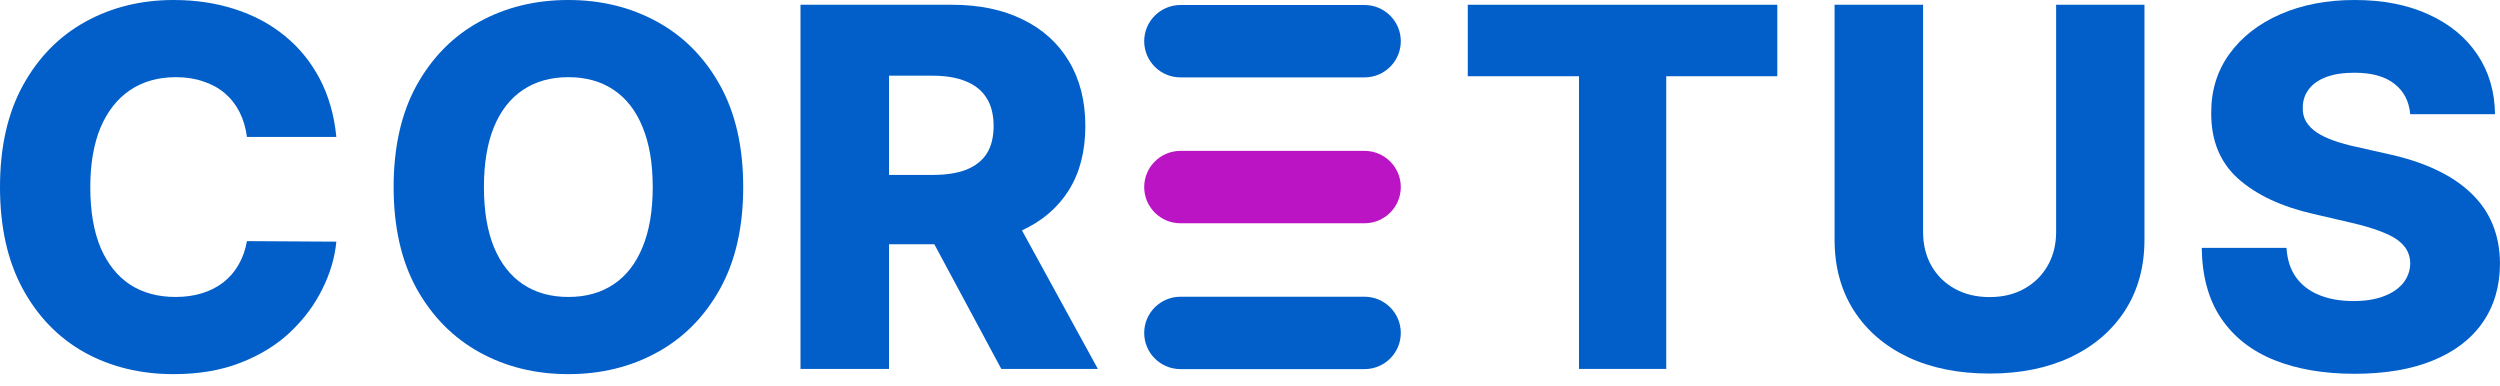
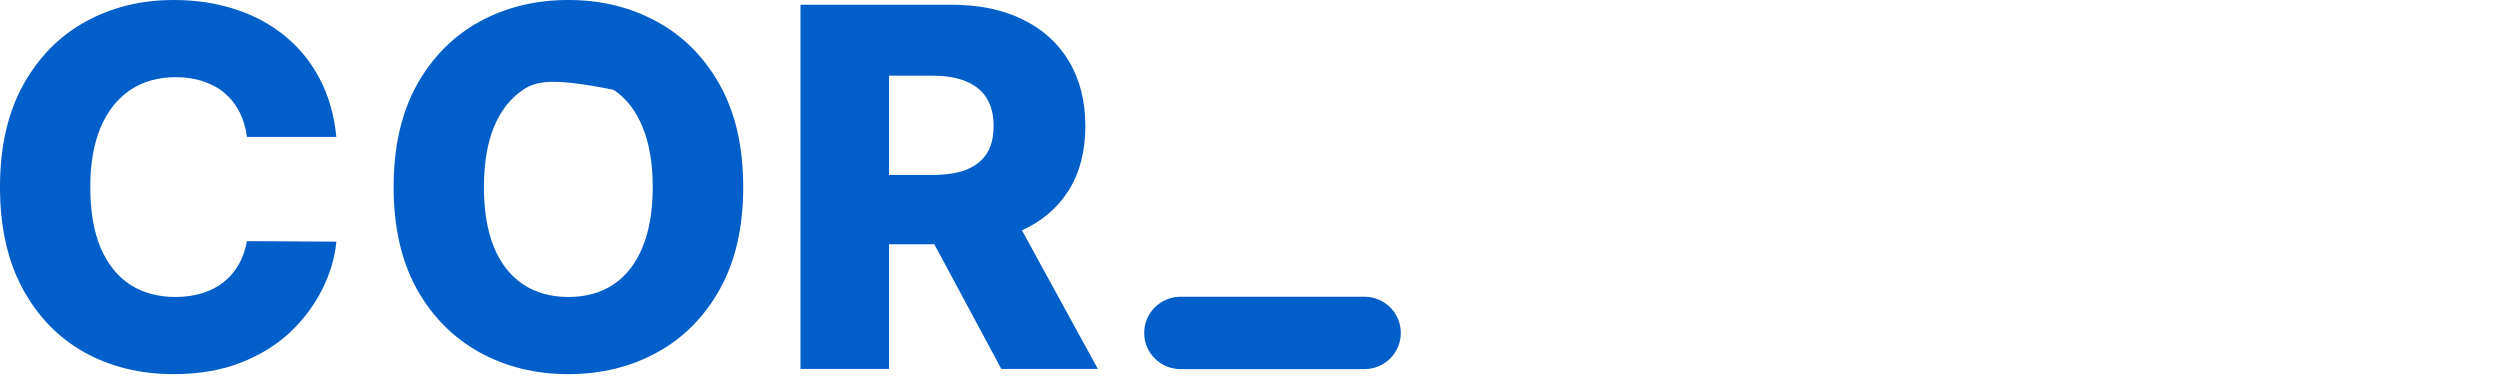
<svg xmlns="http://www.w3.org/2000/svg" width="162" height="25" viewBox="0 0 162 25" fill="none">
-   <path d="M156.183 7.398C156.106 6.553 155.762 5.896 155.152 5.427C154.55 4.951 153.688 4.713 152.568 4.713C151.827 4.713 151.209 4.809 150.714 5.001C150.22 5.193 149.849 5.458 149.602 5.796C149.355 6.126 149.227 6.507 149.22 6.937C149.204 7.29 149.274 7.601 149.428 7.87C149.59 8.139 149.822 8.377 150.123 8.584C150.432 8.784 150.803 8.961 151.236 9.114C151.668 9.268 152.155 9.403 152.696 9.518L154.735 9.979C155.909 10.232 156.944 10.57 157.84 10.993C158.744 11.415 159.501 11.918 160.111 12.502C160.729 13.086 161.197 13.758 161.513 14.519C161.83 15.279 161.992 16.132 162 17.077C161.992 18.567 161.614 19.846 160.864 20.914C160.115 21.982 159.038 22.8 157.632 23.368C156.234 23.937 154.546 24.221 152.568 24.221C150.583 24.221 148.853 23.925 147.377 23.334C145.902 22.742 144.755 21.843 143.936 20.637C143.117 19.431 142.696 17.906 142.673 16.063H148.165C148.212 16.823 148.416 17.457 148.779 17.964C149.142 18.471 149.641 18.855 150.274 19.116C150.915 19.377 151.657 19.508 152.499 19.508C153.271 19.508 153.928 19.404 154.468 19.197C155.017 18.989 155.438 18.701 155.731 18.333C156.025 17.964 156.176 17.541 156.183 17.065C156.176 16.62 156.037 16.239 155.766 15.924C155.496 15.602 155.079 15.325 154.515 15.095C153.959 14.857 153.248 14.638 152.383 14.438L149.903 13.862C147.848 13.393 146.23 12.637 145.048 11.592C143.866 10.54 143.279 9.118 143.287 7.328C143.279 5.869 143.673 4.59 144.469 3.491C145.265 2.393 146.365 1.536 147.771 0.922C149.177 0.307 150.78 0 152.58 0C154.418 0 156.013 0.311 157.365 0.933C158.725 1.548 159.779 2.412 160.528 3.526C161.278 4.64 161.66 5.93 161.676 7.398H156.183Z" fill="#025EC8" />
-   <path d="M133.237 0.308H138.961V15.529C138.961 17.288 138.54 18.821 137.698 20.127C136.856 21.425 135.682 22.431 134.175 23.146C132.669 23.852 130.919 24.206 128.926 24.206C126.91 24.206 125.149 23.852 123.643 23.146C122.137 22.431 120.966 21.425 120.132 20.127C119.298 18.821 118.881 17.288 118.881 15.529V0.308H124.616V15.034C124.616 15.848 124.794 16.574 125.149 17.212C125.512 17.849 126.018 18.349 126.667 18.709C127.316 19.07 128.069 19.251 128.926 19.251C129.784 19.251 130.533 19.07 131.174 18.709C131.823 18.349 132.329 17.849 132.692 17.212C133.055 16.574 133.237 15.848 133.237 15.034V0.308Z" fill="#025EC8" />
-   <path d="M95.112 4.94V0.308H115.169V4.94H107.973V23.906H102.319V4.94H95.112Z" fill="#025EC8" />
  <path d="M51.872 23.906V0.308H61.675C63.451 0.308 64.984 0.626 66.275 1.264C67.572 1.894 68.573 2.8 69.275 3.983C69.978 5.159 70.33 6.553 70.33 8.166C70.33 9.802 69.971 11.193 69.252 12.337C68.534 13.474 67.514 14.342 66.193 14.942C64.873 15.533 63.308 15.829 61.501 15.829H55.302V11.335H60.435C61.3 11.335 62.022 11.223 62.601 11.001C63.188 10.77 63.633 10.425 63.934 9.964C64.235 9.495 64.386 8.896 64.386 8.166C64.386 7.436 64.235 6.833 63.934 6.357C63.633 5.873 63.188 5.512 62.601 5.274C62.014 5.028 61.292 4.905 60.435 4.905H57.607V23.906H51.872ZM65.232 13.121L71.141 23.906H64.884L59.091 13.121H65.232Z" fill="#025EC8" />
-   <path d="M48.16 12.122C48.16 14.718 47.658 16.919 46.654 18.724C45.649 20.53 44.29 21.901 42.575 22.838C40.868 23.775 38.952 24.244 36.828 24.244C34.696 24.244 32.776 23.771 31.069 22.827C29.362 21.882 28.006 20.511 27.002 18.713C26.006 16.908 25.507 14.711 25.507 12.122C25.507 9.525 26.006 7.325 27.002 5.519C28.006 3.714 29.362 2.343 31.069 1.406C32.776 0.469 34.696 0 36.828 0C38.952 0 40.868 0.469 42.575 1.406C44.29 2.343 45.649 3.714 46.654 5.519C47.658 7.325 48.16 9.525 48.16 12.122ZM42.297 12.122C42.297 10.586 42.077 9.287 41.636 8.227C41.204 7.167 40.578 6.364 39.759 5.819C38.948 5.274 37.971 5.001 36.828 5.001C35.692 5.001 34.715 5.274 33.896 5.819C33.077 6.364 32.448 7.167 32.008 8.227C31.575 9.287 31.359 10.586 31.359 12.122C31.359 13.658 31.575 14.957 32.008 16.017C32.448 17.077 33.077 17.88 33.896 18.425C34.715 18.97 35.692 19.243 36.828 19.243C37.971 19.243 38.948 18.97 39.759 18.425C40.578 17.88 41.204 17.077 41.636 16.017C42.077 14.957 42.297 13.658 42.297 12.122Z" fill="#025EC8" />
+   <path d="M48.16 12.122C48.16 14.718 47.658 16.919 46.654 18.724C45.649 20.53 44.29 21.901 42.575 22.838C40.868 23.775 38.952 24.244 36.828 24.244C34.696 24.244 32.776 23.771 31.069 22.827C29.362 21.882 28.006 20.511 27.002 18.713C26.006 16.908 25.507 14.711 25.507 12.122C25.507 9.525 26.006 7.325 27.002 5.519C28.006 3.714 29.362 2.343 31.069 1.406C32.776 0.469 34.696 0 36.828 0C38.952 0 40.868 0.469 42.575 1.406C44.29 2.343 45.649 3.714 46.654 5.519C47.658 7.325 48.16 9.525 48.16 12.122ZM42.297 12.122C42.297 10.586 42.077 9.287 41.636 8.227C41.204 7.167 40.578 6.364 39.759 5.819C35.692 5.001 34.715 5.274 33.896 5.819C33.077 6.364 32.448 7.167 32.008 8.227C31.575 9.287 31.359 10.586 31.359 12.122C31.359 13.658 31.575 14.957 32.008 16.017C32.448 17.077 33.077 17.88 33.896 18.425C34.715 18.97 35.692 19.243 36.828 19.243C37.971 19.243 38.948 18.97 39.759 18.425C40.578 17.88 41.204 17.077 41.636 16.017C42.077 14.957 42.297 13.658 42.297 12.122Z" fill="#025EC8" />
  <path d="M21.795 8.873H16.002C15.924 8.281 15.766 7.747 15.527 7.271C15.287 6.795 14.97 6.387 14.576 6.049C14.182 5.711 13.715 5.454 13.174 5.277C12.641 5.093 12.05 5.001 11.402 5.001C10.251 5.001 9.258 5.281 8.424 5.842C7.597 6.403 6.96 7.213 6.512 8.273C6.072 9.333 5.851 10.616 5.851 12.122C5.851 13.689 6.075 15.003 6.523 16.063C6.979 17.115 7.617 17.91 8.435 18.448C9.262 18.978 10.239 19.243 11.367 19.243C12 19.243 12.576 19.162 13.093 19.001C13.619 18.84 14.078 18.605 14.472 18.298C14.874 17.983 15.202 17.603 15.457 17.157C15.72 16.704 15.901 16.193 16.002 15.625L21.795 15.659C21.695 16.704 21.39 17.733 20.88 18.747C20.378 19.762 19.686 20.687 18.806 21.524C17.925 22.354 16.851 23.015 15.585 23.506C14.325 23.998 12.881 24.244 11.251 24.244C9.104 24.244 7.18 23.775 5.481 22.838C3.789 21.893 2.453 20.518 1.472 18.713C0.491 16.908 0 14.711 0 12.122C0 9.525 0.498 7.325 1.495 5.519C2.491 3.714 3.839 2.343 5.539 1.406C7.238 0.469 9.142 0 11.251 0C12.688 0 14.016 0.2 15.237 0.599C16.457 0.991 17.531 1.567 18.458 2.328C19.385 3.08 20.138 4.006 20.718 5.105C21.297 6.203 21.656 7.459 21.795 8.873Z" fill="#025EC8" />
  <path d="M74.144 21.574C74.144 20.278 75.198 19.228 76.499 19.228H88.417C89.718 19.228 90.772 20.278 90.772 21.574C90.772 22.869 89.718 23.919 88.417 23.919H76.499C75.198 23.919 74.144 22.869 74.144 21.574Z" fill="#025EC8" />
-   <path d="M74.144 12.122C74.144 10.826 75.198 9.776 76.499 9.776H88.417C89.718 9.776 90.772 10.826 90.772 12.122C90.772 13.418 89.718 14.468 88.417 14.468H76.499C75.198 14.468 74.144 13.418 74.144 12.122Z" fill="#BB14C4" />
-   <path d="M74.144 2.67C74.144 1.375 75.198 0.324 76.499 0.324H88.417C89.718 0.324 90.772 1.375 90.772 2.67C90.772 3.966 89.718 5.016 88.417 5.016H76.499C75.198 5.016 74.144 3.966 74.144 2.67Z" fill="#025EC8" />
</svg>